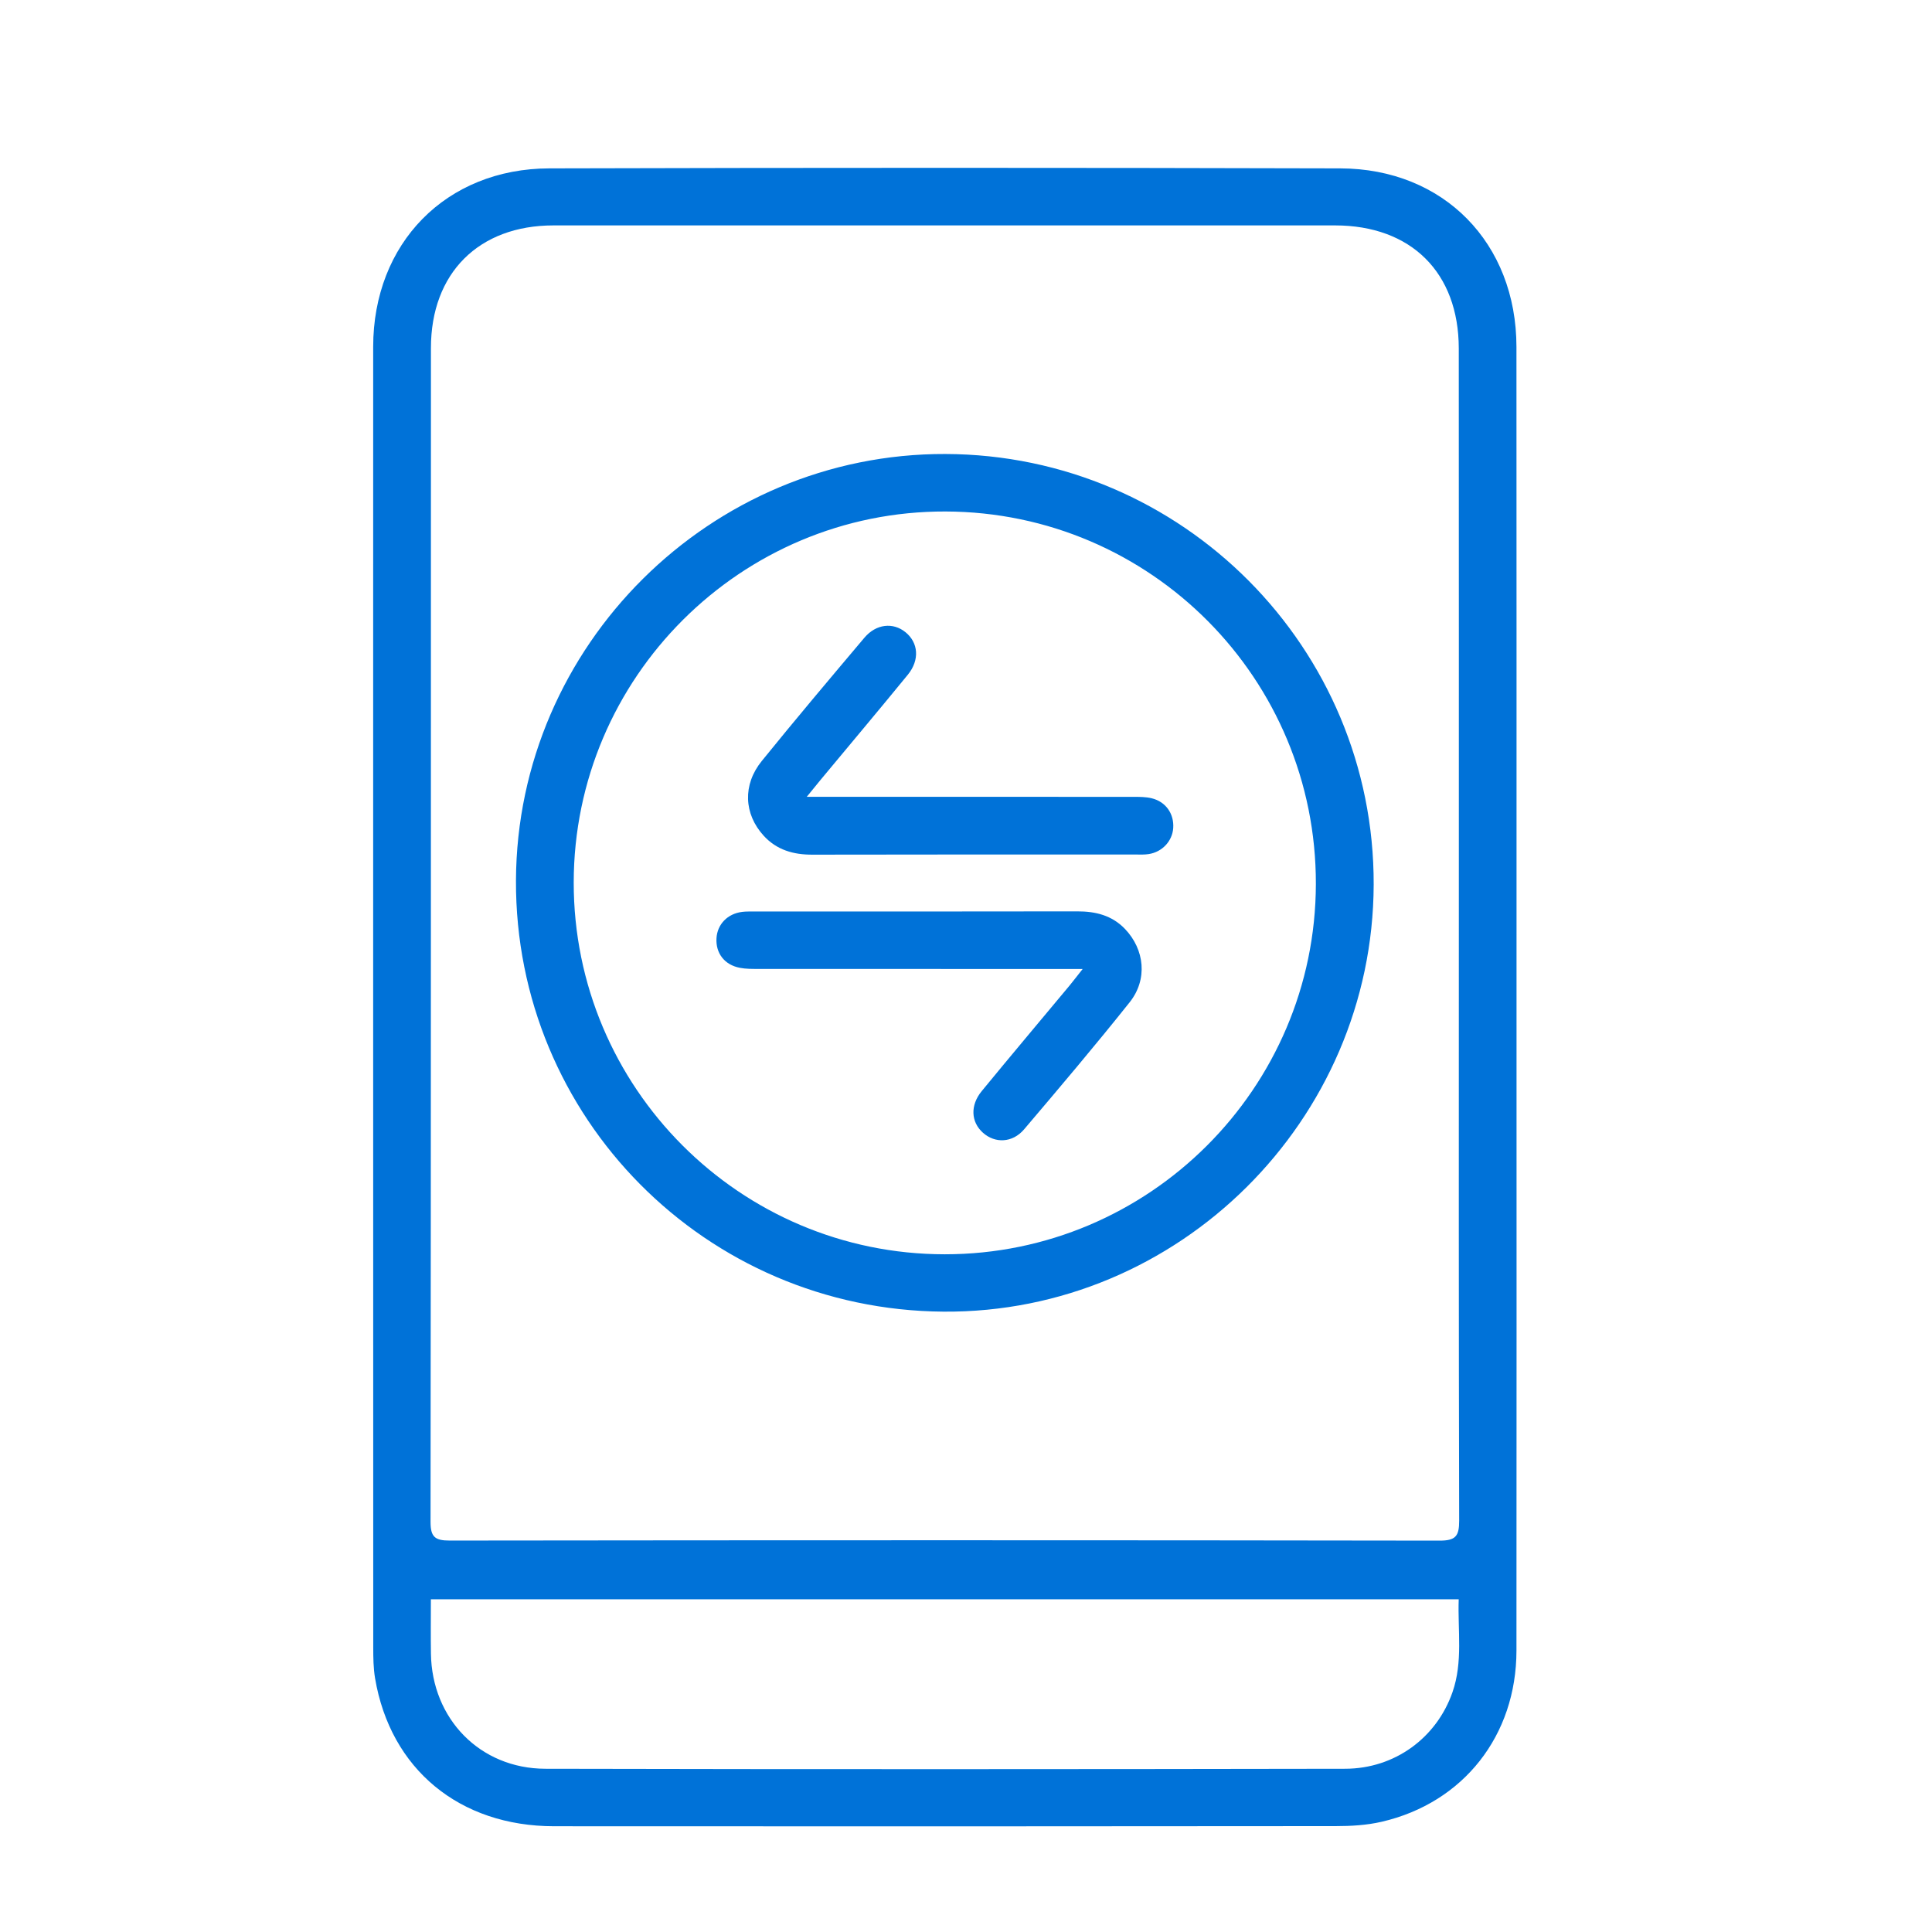
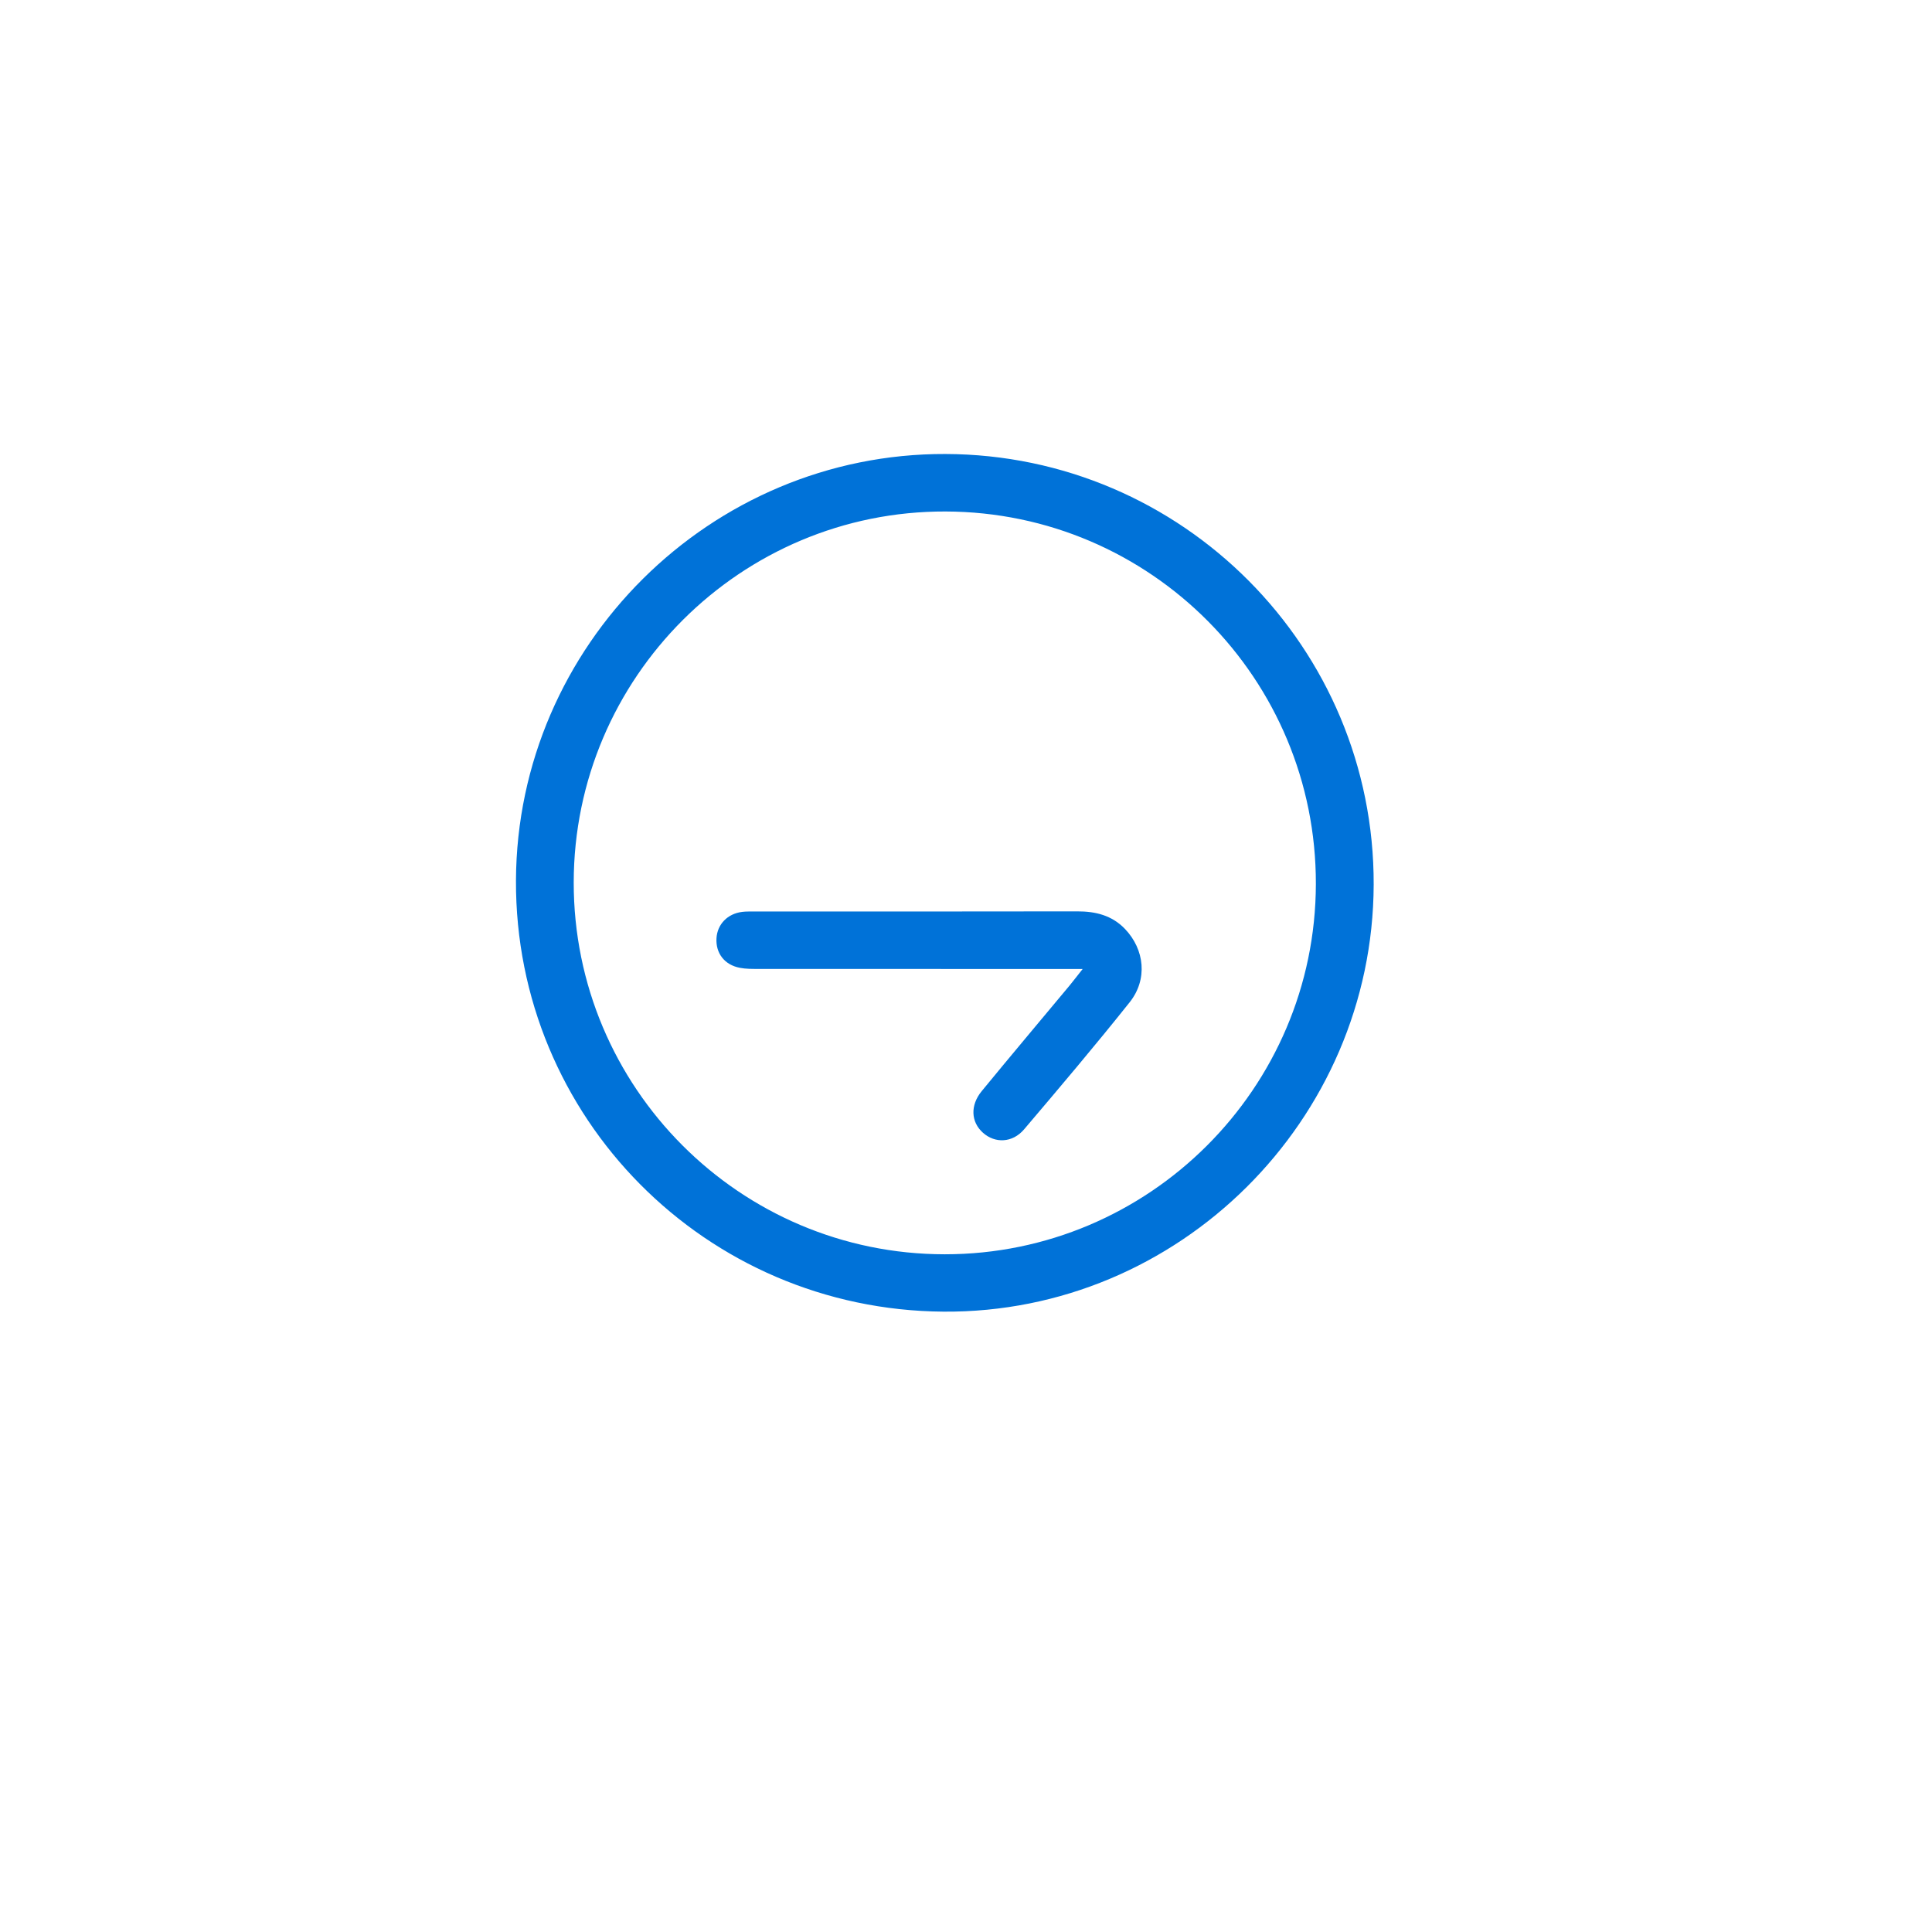
<svg xmlns="http://www.w3.org/2000/svg" version="1.1" id="Layer_1" x="0px" y="0px" viewBox="0 0 297.42 297.42" style="enable-background:new 0 0 297.42 297.42;" xml:space="preserve">
  <style type="text/css">
	.st0{fill:#0072D8;}
	.st1{fill:#0072D8;stroke:#0072D8;stroke-width:3;stroke-miterlimit:10;}
	.st2{fill:#0072D8;stroke:#0072D8;stroke-width:2;stroke-miterlimit:10;}
	.st3{fill:#FFFFFF;}
	.st4{fill:#FFFFFF;stroke:#FFFFFF;stroke-width:3;stroke-miterlimit:10;}
	.st5{fill:#FFFFFF;stroke:#FFFFFF;stroke-width:2;stroke-miterlimit:10;}
</style>
  <g id="M8spGy.tif">
    <g>
-       <path class="st0" d="M233.46,153.51c0,33.53,0.02,67.06-0.01,100.59c-0.01,13.08-8.17,23.44-20.75,26.35    c-2.29,0.53-4.72,0.67-7.08,0.67c-40.11,0.04-80.21,0.05-120.32,0.02c-14.59-0.01-25.2-8.81-27.56-22.78    c-0.26-1.55-0.28-3.16-0.28-4.74c-0.01-66.74-0.02-133.48-0.01-200.22c0-15.94,11.2-27.44,27.12-27.48    c40.58-0.11,81.17-0.11,121.75,0c15.94,0.04,27.12,11.52,27.13,27.48C233.47,86.77,233.46,120.14,233.46,153.51z M224.58,142.81    c0-29.72,0.01-59.44-0.01-89.17c-0.01-11.67-7.33-18.94-19.05-18.94c-40.1-0.01-80.21-0.01-120.31,0    c-11.52,0-18.87,7.35-18.87,18.88c-0.01,60.24,0.01,120.47-0.06,180.71c0,2.32,0.69,2.87,2.94,2.87    c50.8-0.06,101.61-0.07,152.41,0.01c2.48,0,3-0.71,3-3.06C224.55,203.68,224.58,173.24,224.58,142.81z M224.56,246.2    c-52.91,0-105.5,0-158.23,0c0,2.99-0.03,5.68,0.01,8.36c0.14,10.03,7.54,17.7,17.6,17.73c41.05,0.09,82.09,0.07,123.14,0    c7.65-0.01,14.08-4.78,16.52-11.78C225.24,255.82,224.39,250.99,224.56,246.2z" />
      <path class="st0" d="M145.54,69.89c36.49,0.11,66.04,29.83,65.93,66.3c-0.12,36.31-30.03,66-66.23,65.73    c-36.62-0.27-65.96-29.88-65.81-66.39C79.59,99.35,109.37,69.78,145.54,69.89z M145.44,193.09c31.45,0.01,57.06-25.54,57.13-56.99    c0.07-31.6-25.42-57.26-57-57.36c-31.51-0.1-57.22,25.55-57.25,57.11C88.3,167.43,113.9,193.08,145.44,193.09z" />
-       <path class="st0" d="M124.2,122.66c1.54,0,2.39,0,3.24,0c15.68,0,31.36,0,47.04,0.01c0.94,0,1.92,0,2.82,0.22    c2.18,0.53,3.46,2.4,3.31,4.59c-0.14,2-1.69,3.68-3.77,4c-0.62,0.1-1.26,0.07-1.9,0.07c-16.63,0-33.26-0.02-49.89,0.02    c-2.92,0.01-5.49-0.73-7.49-2.92c-3.05-3.34-3.26-7.84-0.29-11.5c5.18-6.4,10.49-12.69,15.8-18.98c1.8-2.13,4.41-2.4,6.32-0.85    c1.99,1.61,2.22,4.27,0.37,6.54c-4.46,5.46-9,10.85-13.5,16.27C125.73,120.77,125.2,121.44,124.2,122.66z" />
      <path class="st0" d="M166.67,149.17c-1.7,0-2.64,0-3.58,0c-15.45,0-30.9,0-46.35-0.01c-0.95,0-1.91,0.01-2.84-0.17    c-2.37-0.45-3.74-2.25-3.6-4.56c0.13-2.15,1.7-3.77,3.95-4.05c0.55-0.07,1.11-0.06,1.66-0.06c16.64,0,33.28,0.01,49.92-0.02    c2.82-0.01,5.34,0.61,7.35,2.7c3.04,3.18,3.52,7.79,0.72,11.3c-5.28,6.63-10.76,13.1-16.25,19.56c-1.78,2.09-4.47,2.19-6.34,0.51    c-1.84-1.65-1.98-4.2-0.18-6.4c4.47-5.45,9.02-10.84,13.53-16.26C165.19,151.07,165.7,150.39,166.67,149.17z" />
    </g>
  </g>
</svg>